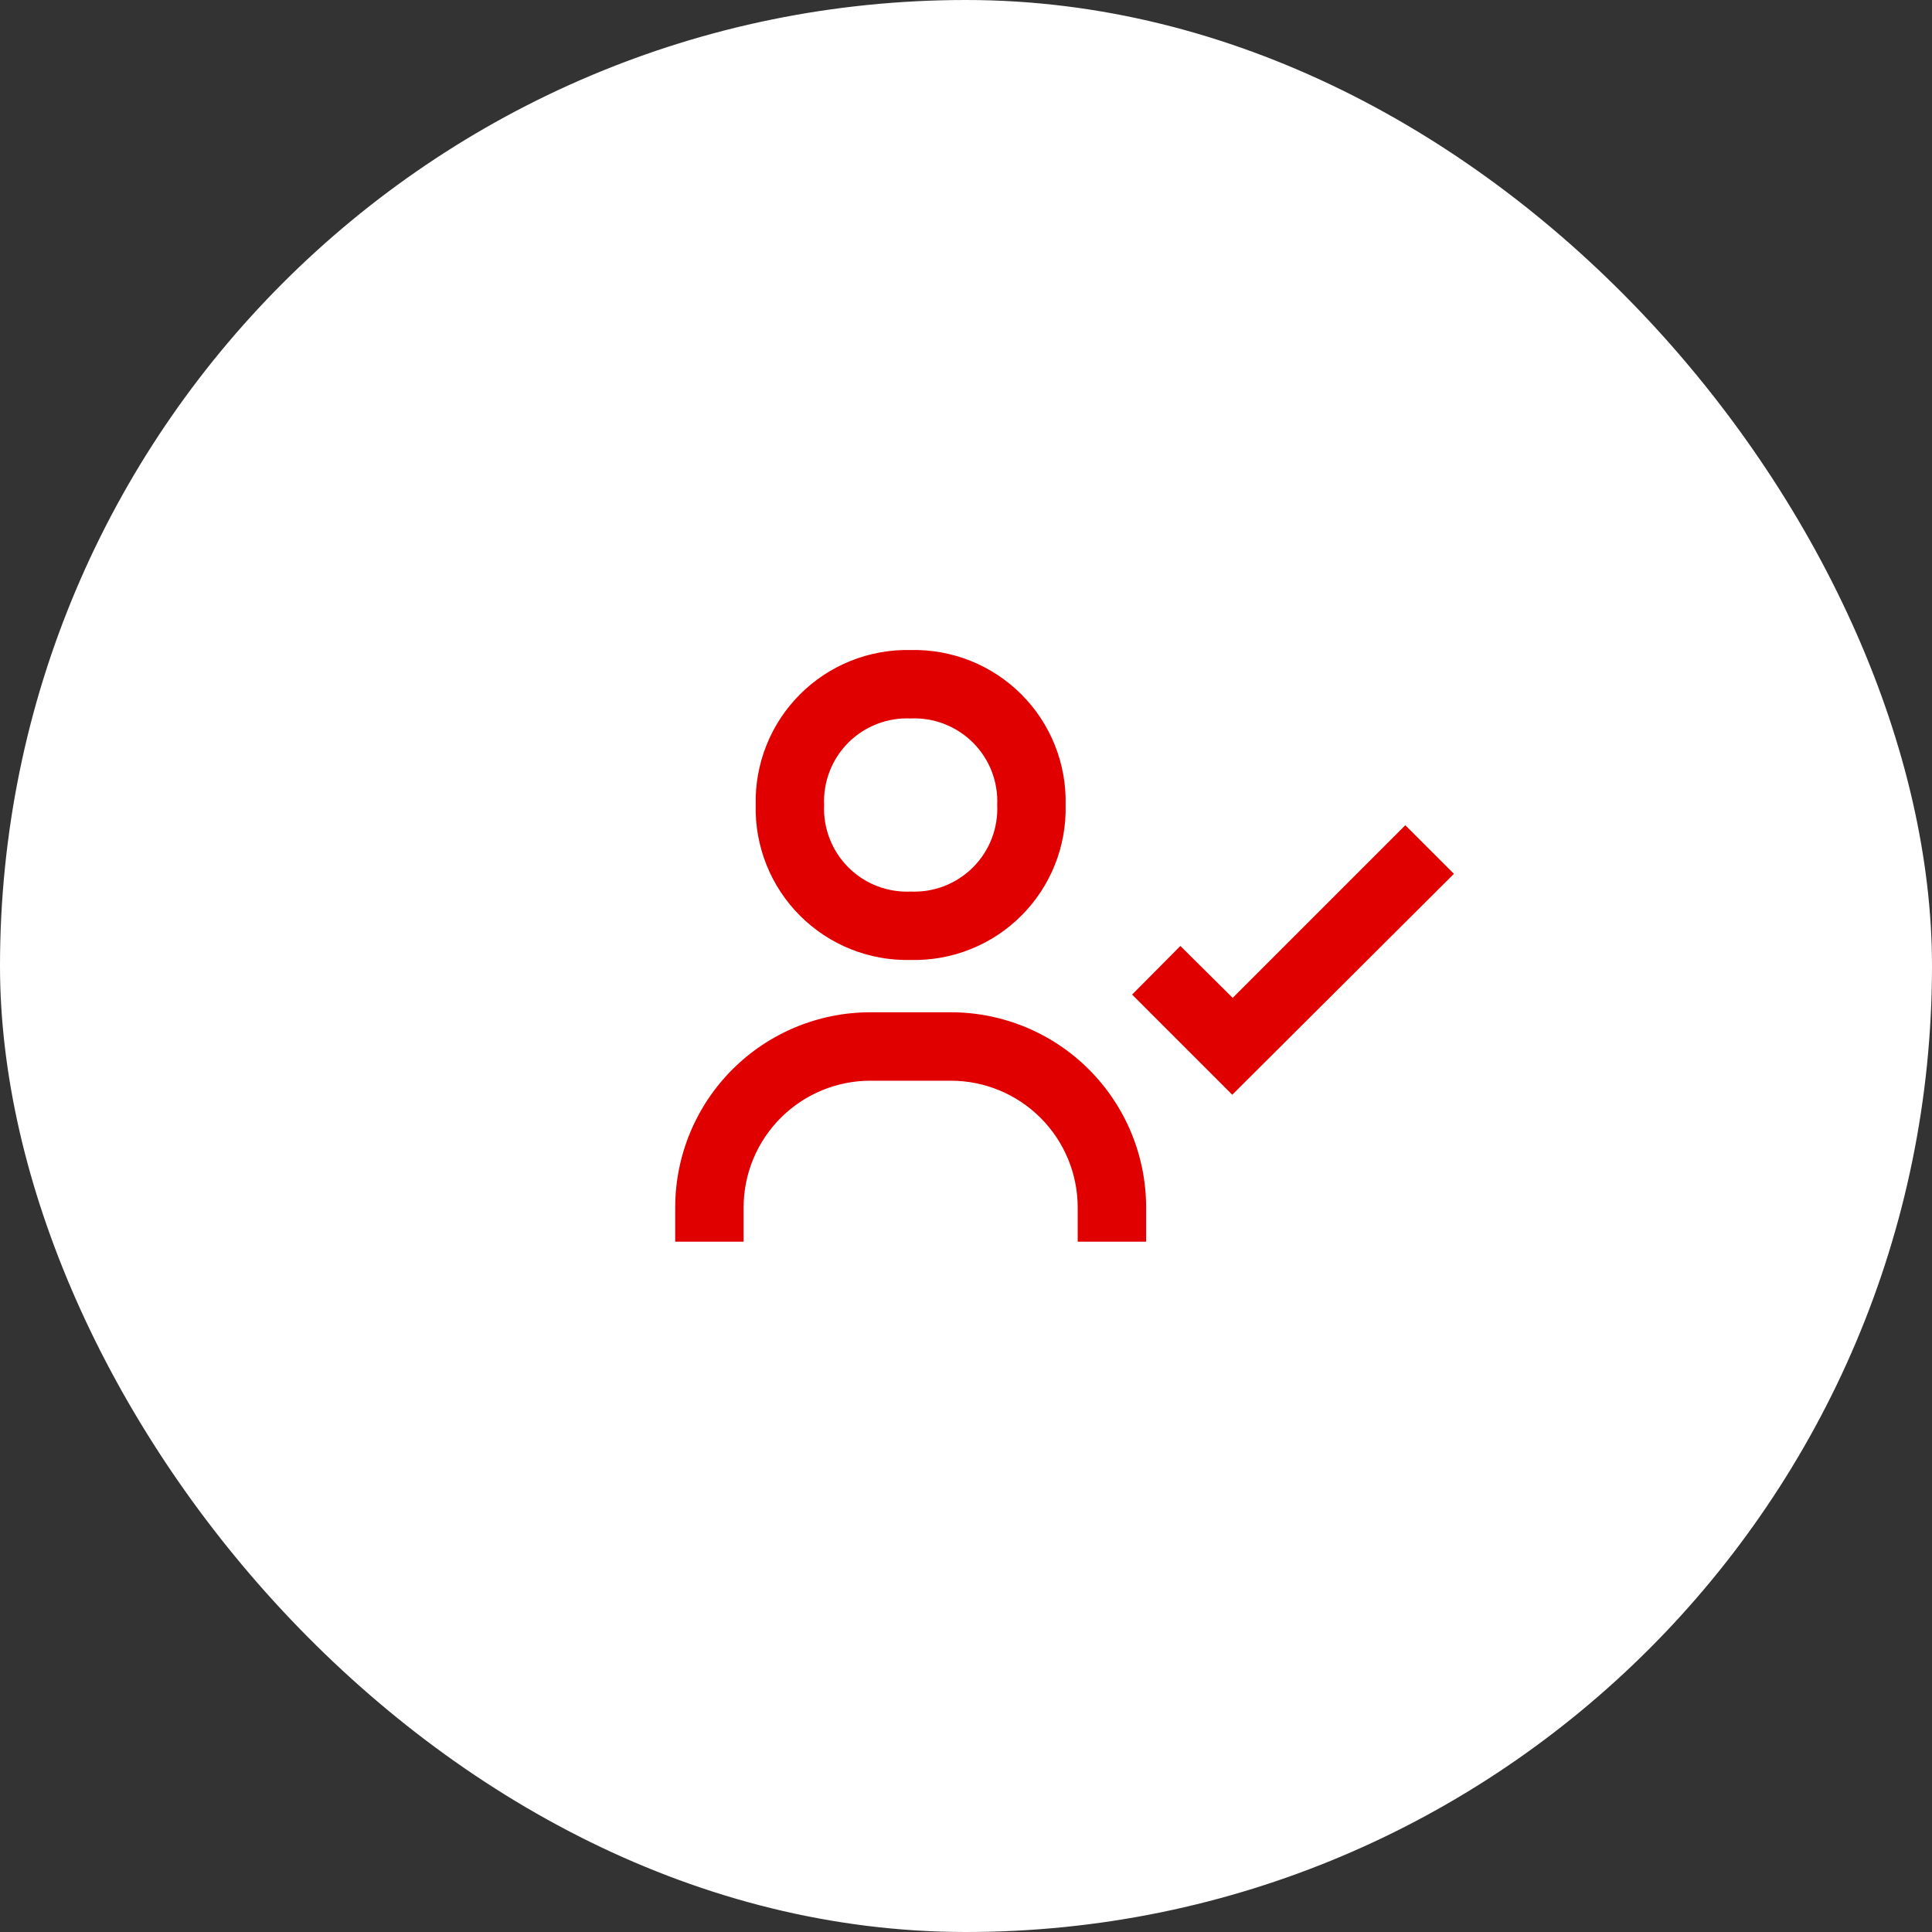
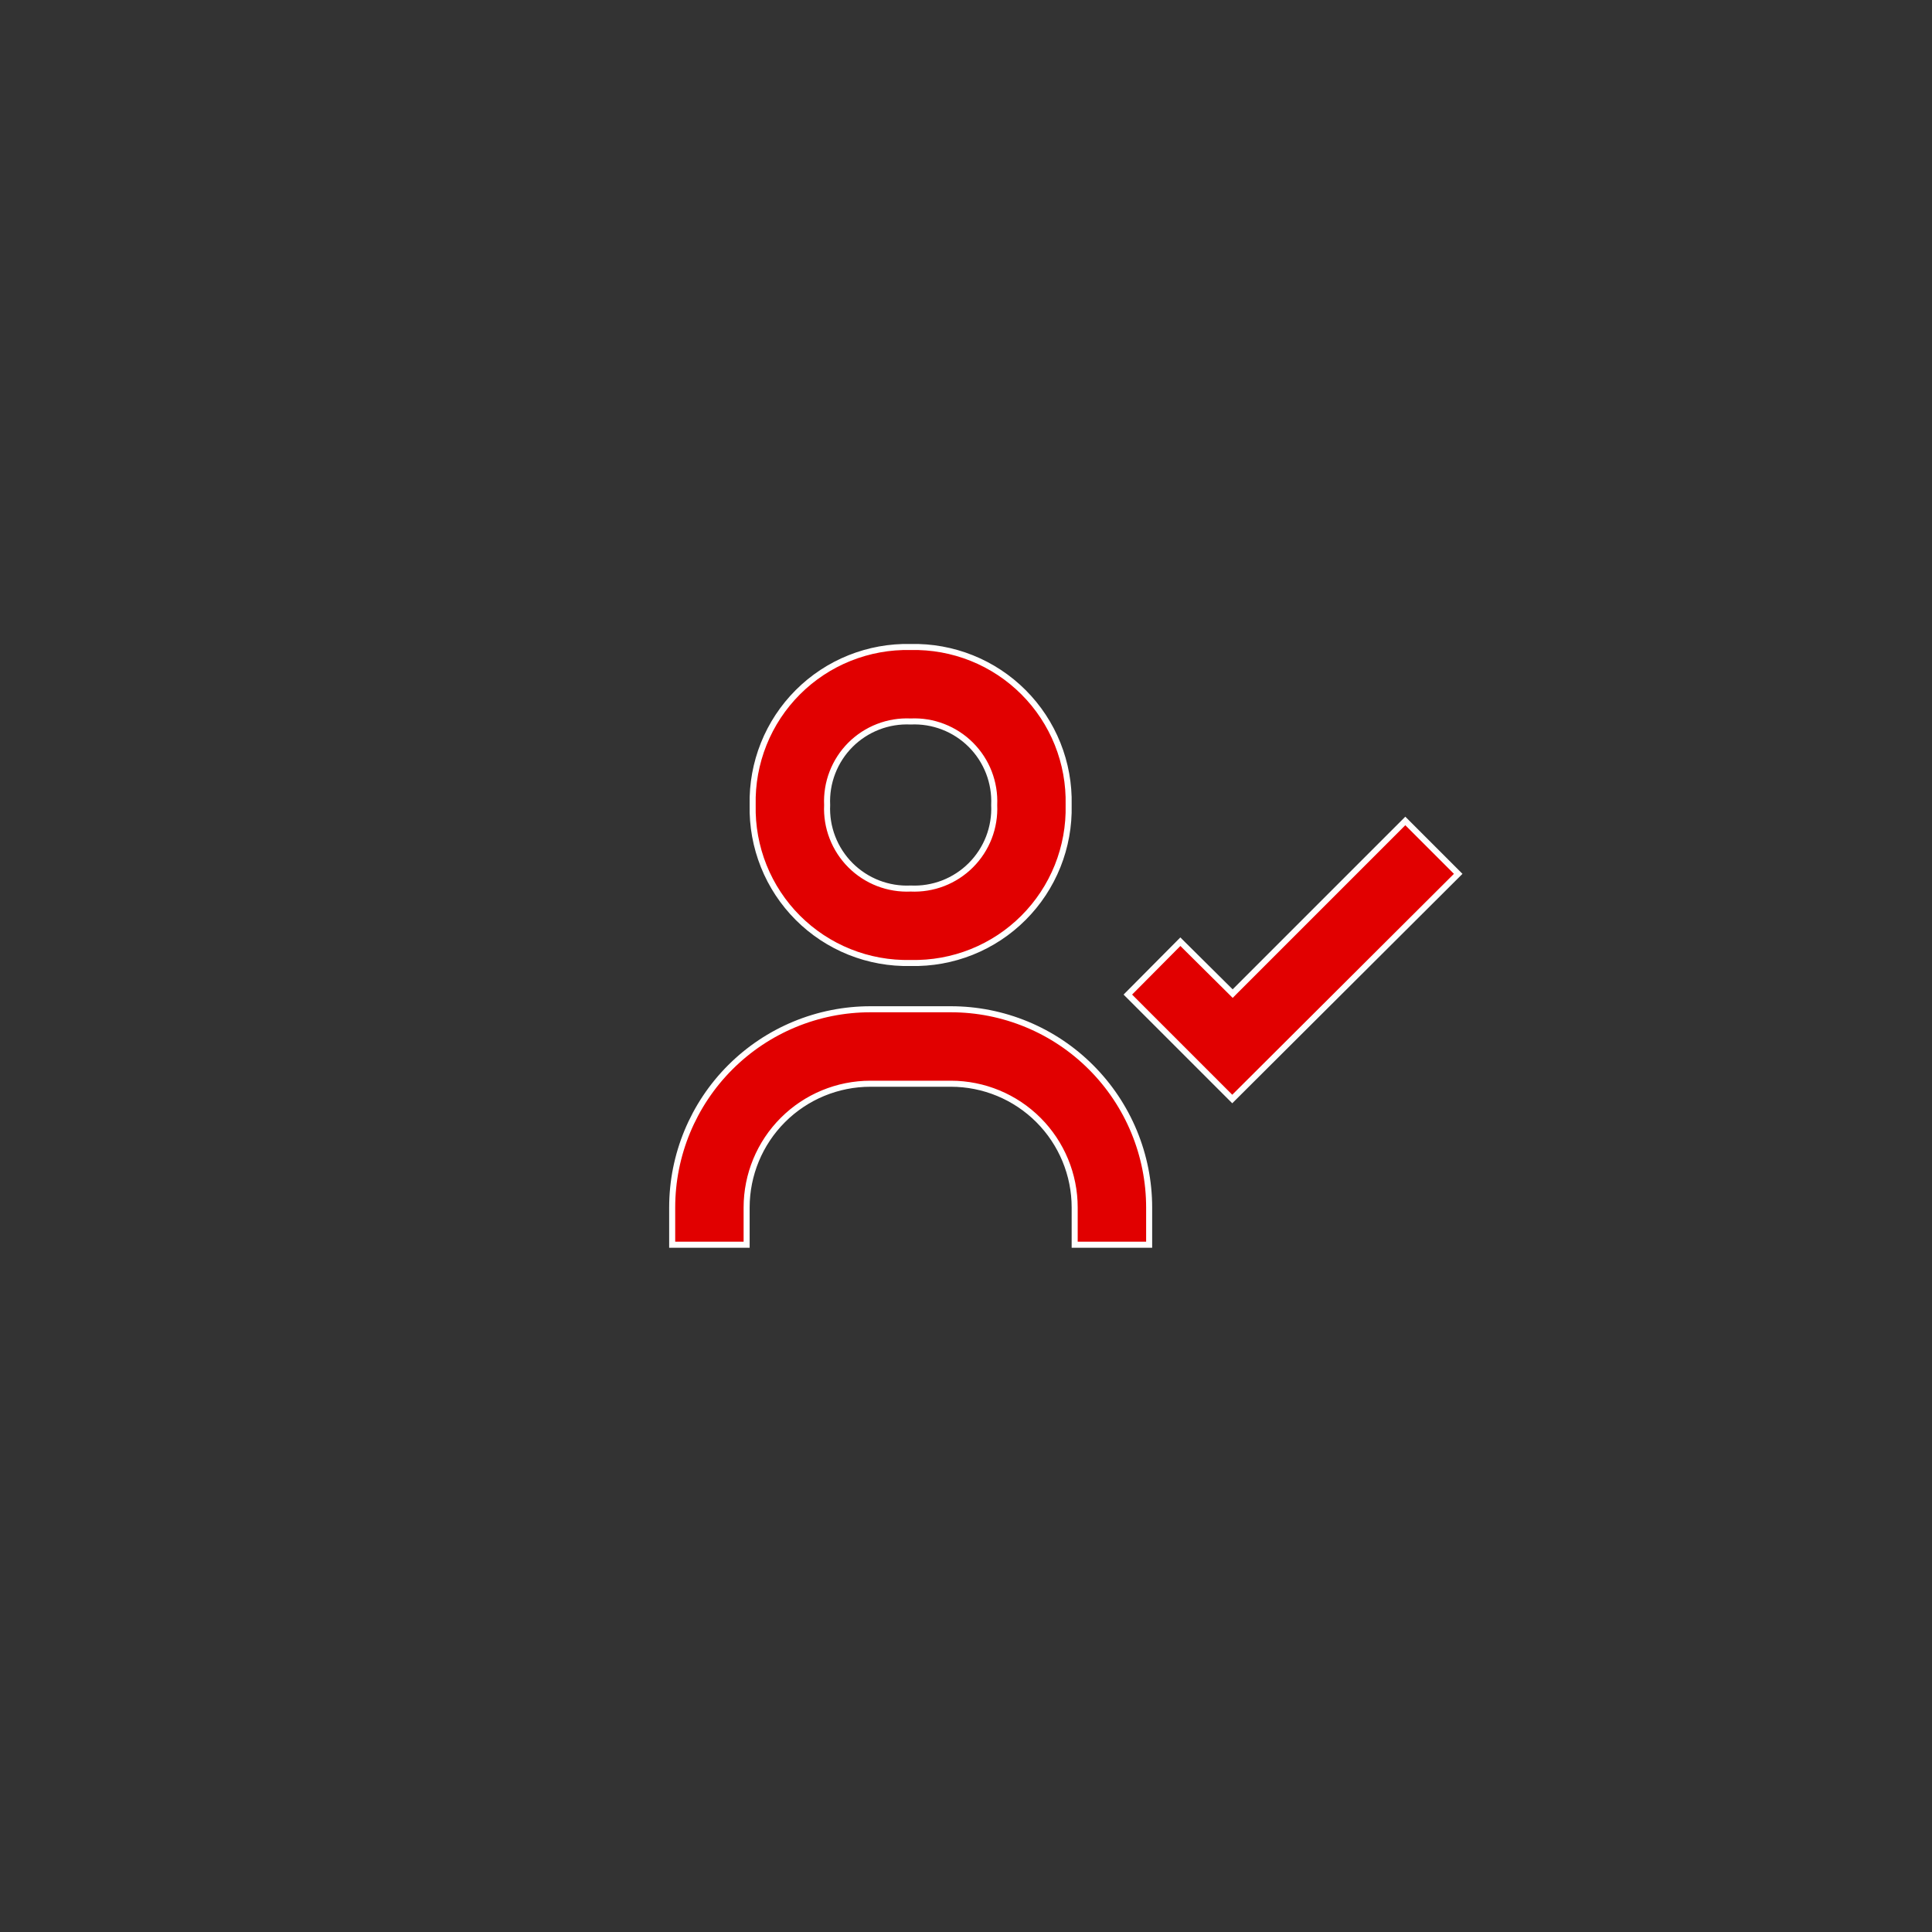
<svg xmlns="http://www.w3.org/2000/svg" width="64" height="64" viewBox="0 0 64 64" fill="none">
  <rect x="0" y="0" width="64" height="64" fill="#333333" stroke="none" />
-   <rect width="64" height="64" rx="32" fill="white" />
  <path d="M40.763 32.844L40.834 32.915L40.904 32.844L46.553 27.195L48.305 28.947L40.82 36.406L37.361 32.947L39.101 31.195L40.763 32.844ZM24.933 26.669L24.933 26.669L24.933 26.664C24.917 25.973 25.042 25.286 25.299 24.644C25.556 24.002 25.941 23.419 26.43 22.93C26.919 22.441 27.502 22.056 28.144 21.799C28.786 21.542 29.473 21.417 30.164 21.433L30.164 21.433L30.169 21.433C30.86 21.417 31.548 21.542 32.19 21.799C32.832 22.056 33.415 22.441 33.904 22.93C34.393 23.419 34.778 24.002 35.035 24.644C35.292 25.286 35.416 25.973 35.4 26.664L35.4 26.664L35.4 26.669C35.416 27.36 35.292 28.048 35.035 28.69C34.778 29.332 34.393 29.915 33.904 30.404C33.415 30.893 32.832 31.278 32.19 31.535C31.548 31.792 30.86 31.916 30.169 31.9L30.169 31.9L30.164 31.9C29.473 31.916 28.786 31.792 28.144 31.535C27.502 31.278 26.919 30.893 26.43 30.404C25.941 29.915 25.556 29.332 25.299 28.69C25.042 28.048 24.917 27.36 24.933 26.669ZM32.759 27.743C32.891 27.4 32.951 27.034 32.934 26.667C32.951 26.3 32.891 25.933 32.759 25.59C32.626 25.246 32.422 24.933 32.161 24.672C31.9 24.411 31.587 24.208 31.243 24.075C30.9 23.942 30.534 23.883 30.167 23.9C29.8 23.883 29.433 23.942 29.09 24.075C28.746 24.208 28.433 24.411 28.172 24.672C27.911 24.933 27.708 25.246 27.575 25.59C27.442 25.933 27.383 26.3 27.4 26.667C27.383 27.034 27.442 27.4 27.575 27.743C27.708 28.087 27.911 28.4 28.172 28.661C28.433 28.922 28.746 29.126 29.09 29.259C29.433 29.391 29.8 29.451 30.167 29.434C30.534 29.451 30.9 29.391 31.243 29.259C31.587 29.126 31.9 28.922 32.161 28.661C32.422 28.4 32.626 28.087 32.759 27.743ZM25.934 37.101C25.165 37.87 24.733 38.913 24.733 40V41.233H22.267V40C22.267 38.258 22.959 36.588 24.19 35.357C25.422 34.125 27.092 33.433 28.833 33.433H31.5C32.362 33.433 33.216 33.603 34.013 33.933C34.81 34.263 35.534 34.747 36.143 35.357C36.753 35.967 37.237 36.691 37.567 37.487C37.897 38.284 38.067 39.138 38.067 40V41.233H35.6V40C35.6 38.913 35.168 37.87 34.399 37.101C33.63 36.332 32.587 35.9 31.5 35.9H28.833C27.746 35.9 26.703 36.332 25.934 37.101Z" fill="#E10000" stroke="white" stroke-width="0.2" />
</svg>